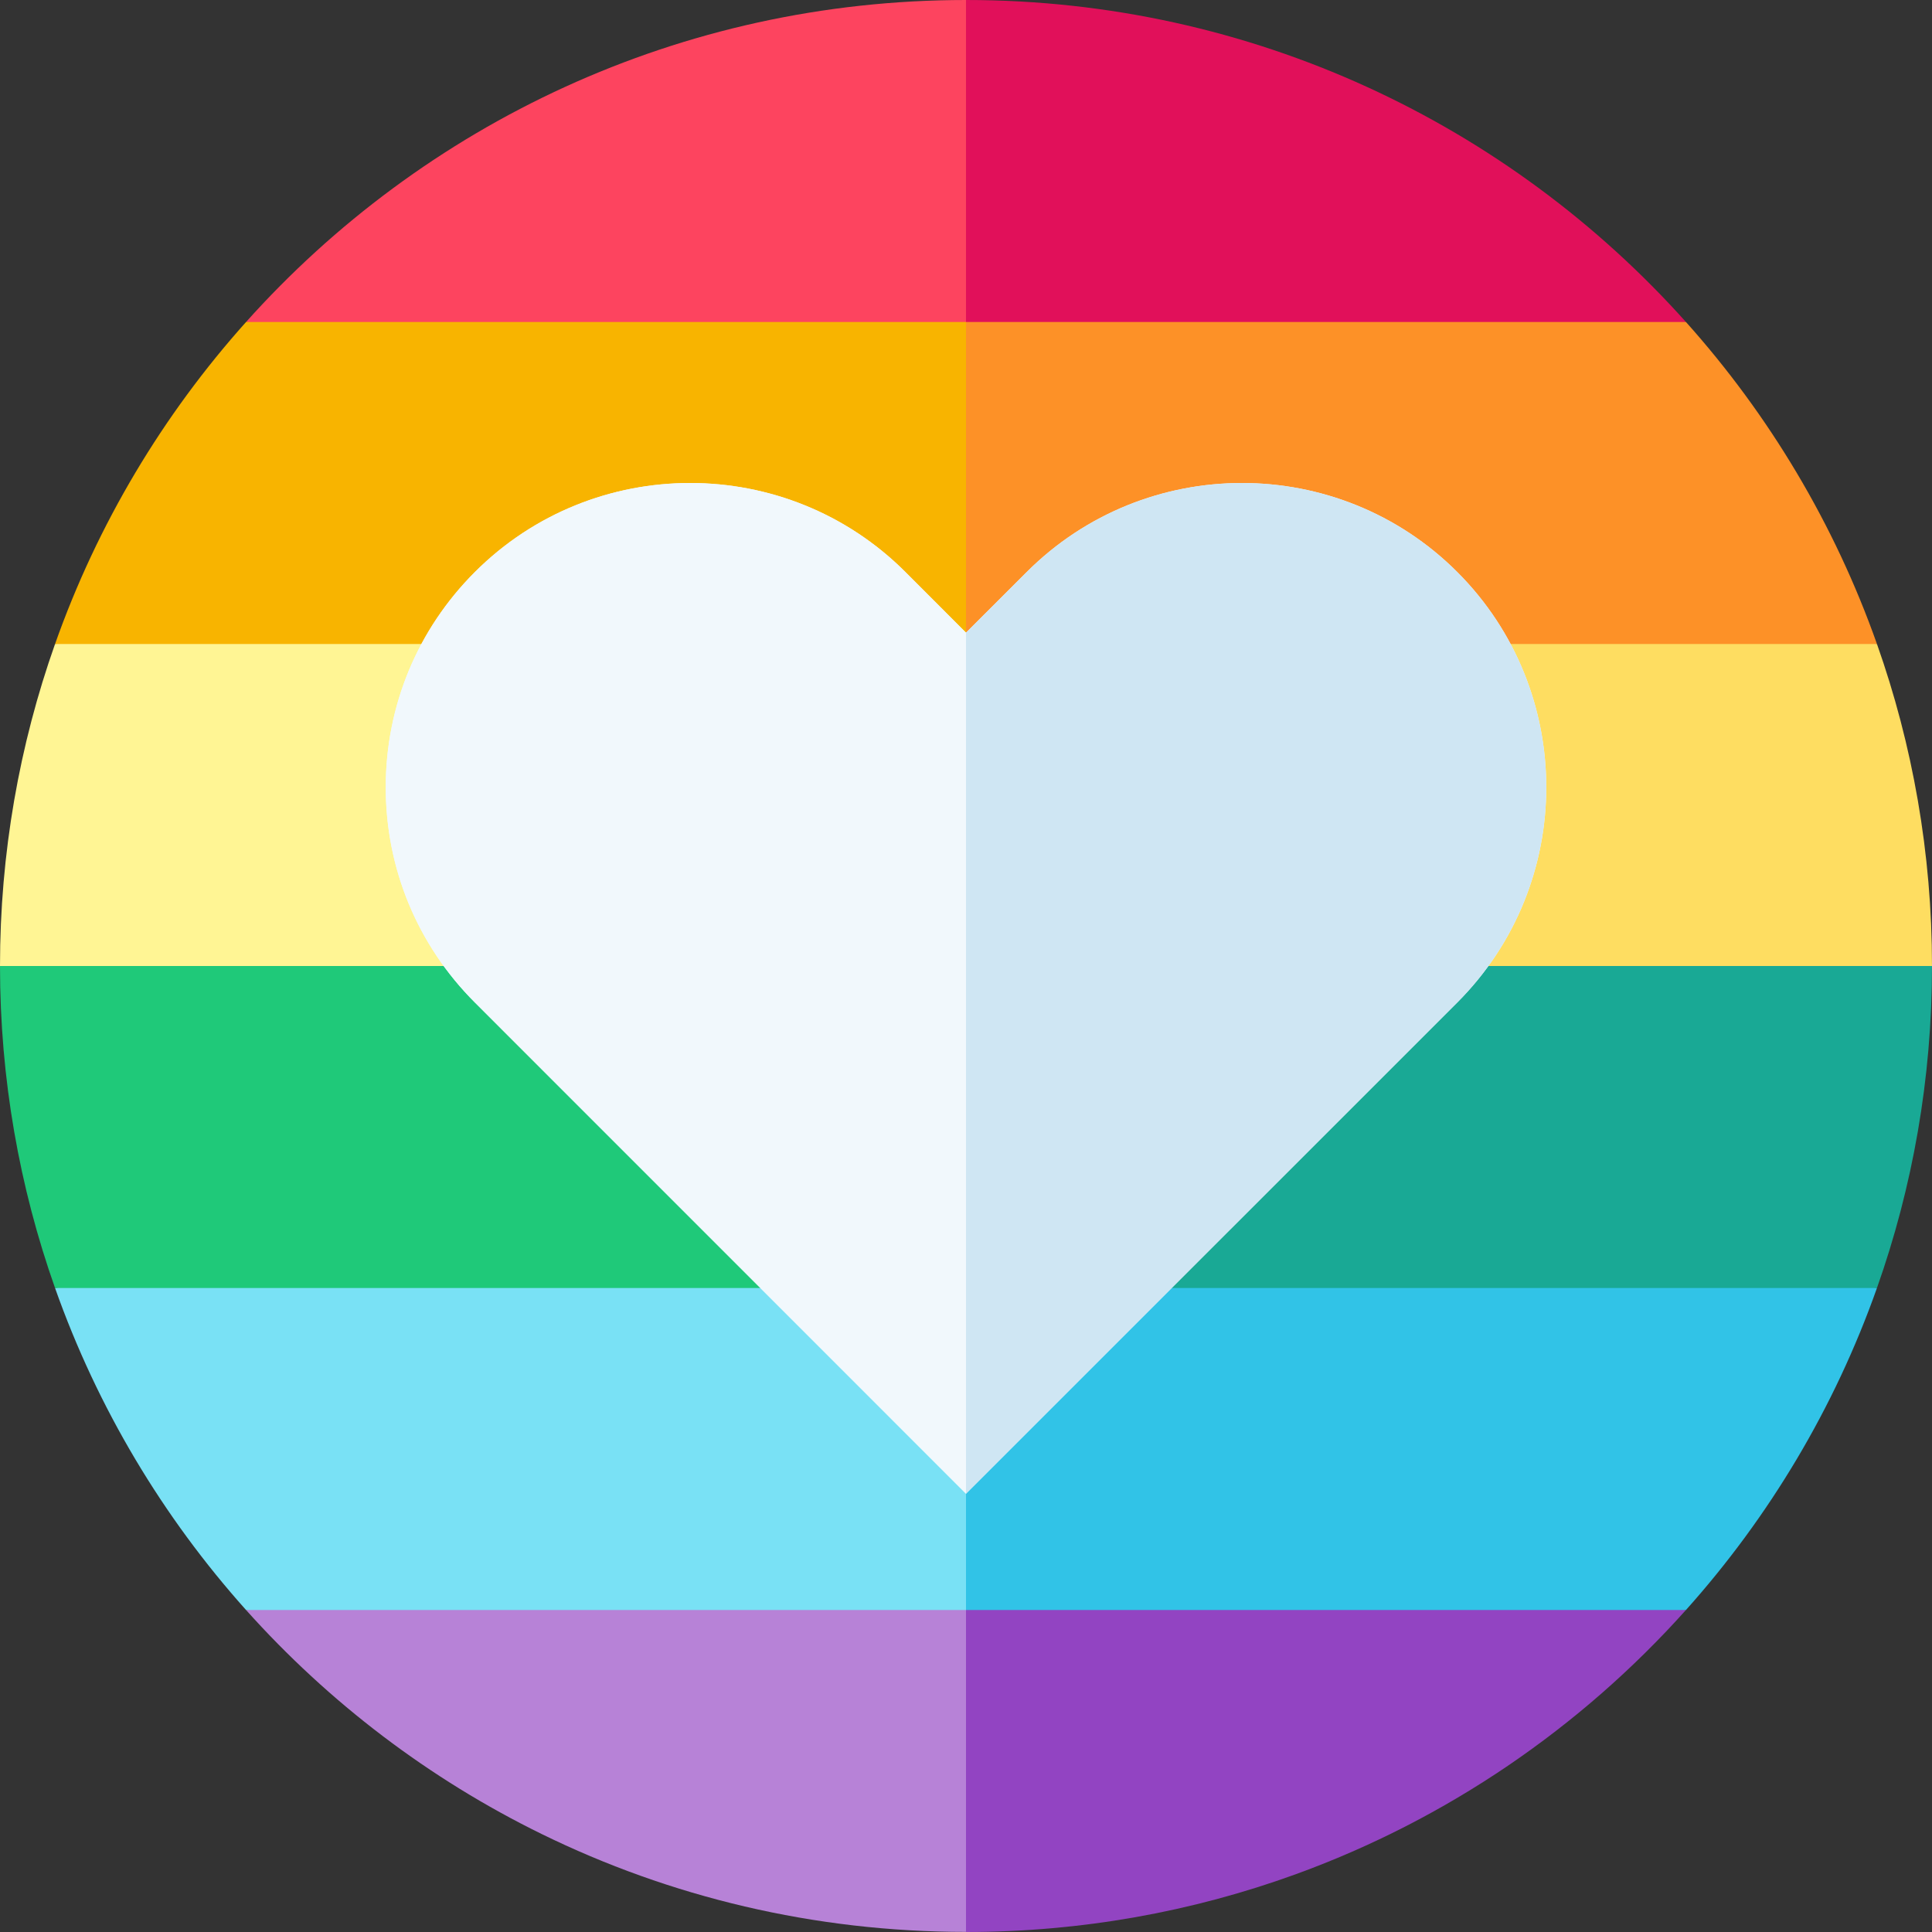
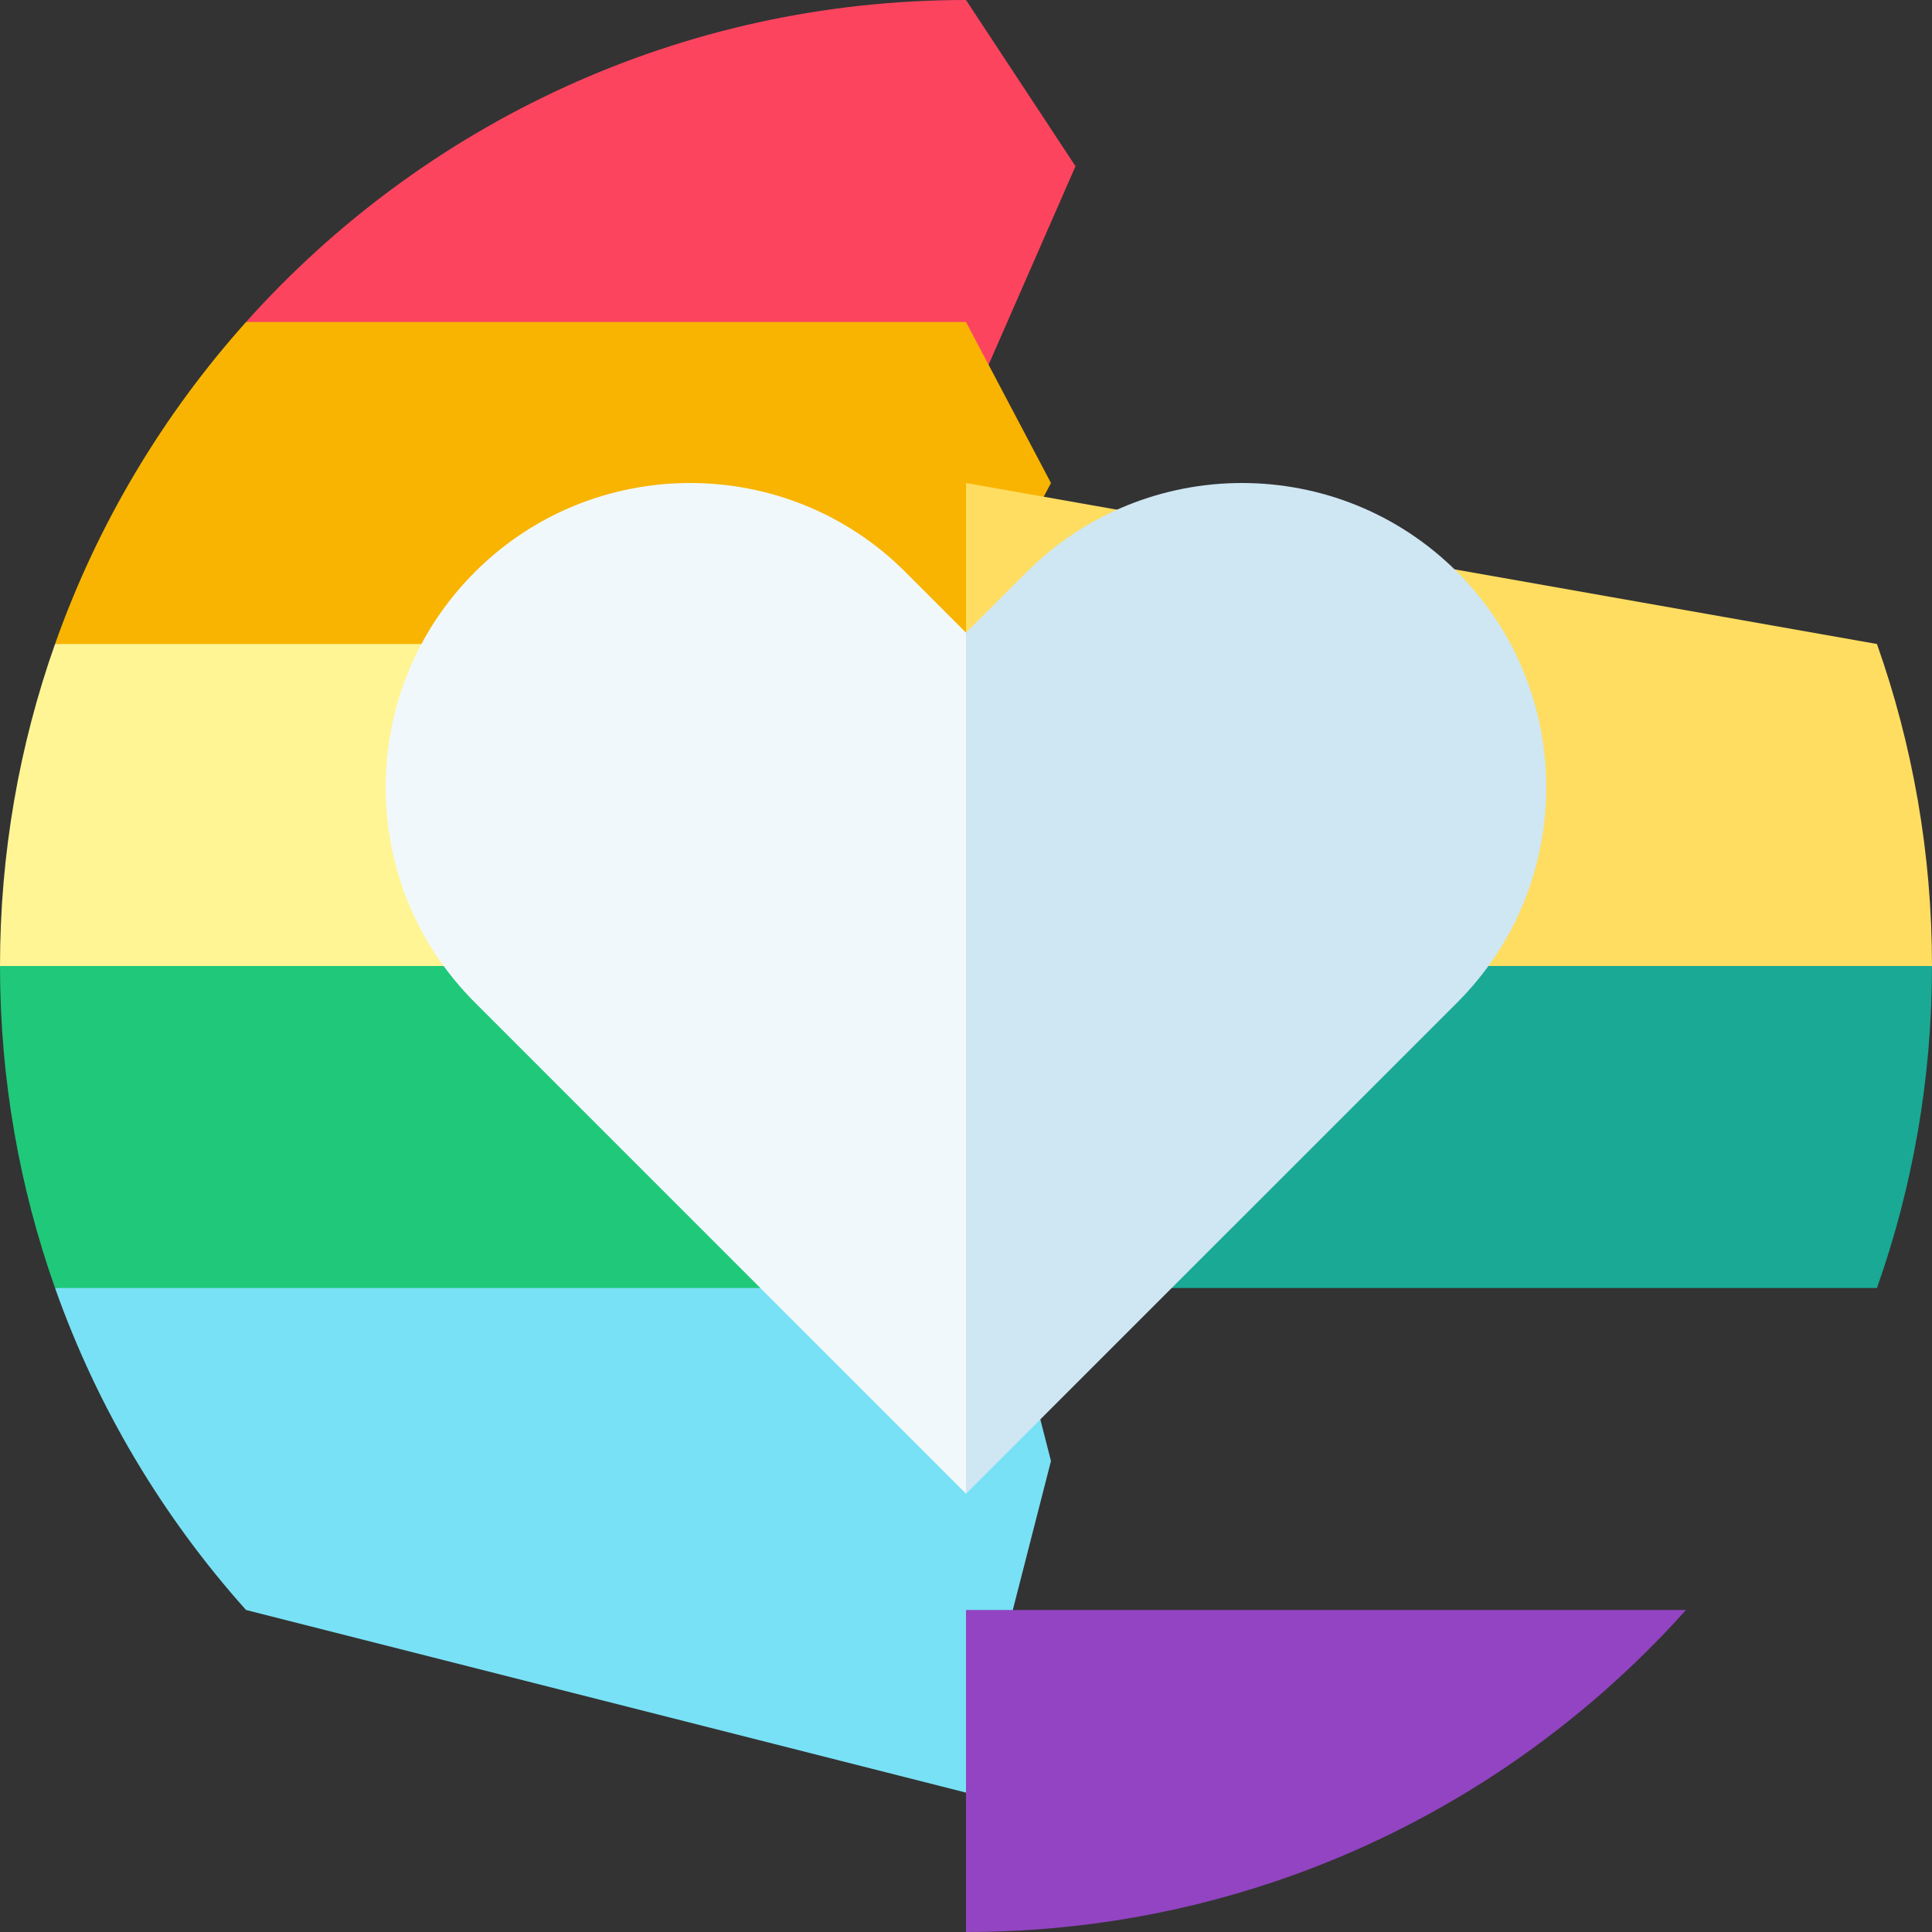
<svg xmlns="http://www.w3.org/2000/svg" id="Capa_1" enable-background="new 0 0 512 512" height="512" viewBox="0 0 512 512" width="512">
  <rect x="0" y="0" width="512" height="512" fill="#333333" stroke="none" />
  <g>
    <path d="m65.207 85.333 190.793 25 29.018-66.282-29.018-44.051c-75.813 0-143.918 32.966-190.793 85.333z" fill="#fd445f" />
-     <path d="m256 0v110.333l190.793-25c-46.875-52.367-114.979-85.333-190.793-85.333z" fill="#e1105a" />
    <g>
      <path d="m65.207 426.667 190.793 48.392 22.519-87.884-22.519-87.884-241.413 42.042c11.241 31.799 28.579 60.711 50.62 85.334z" fill="#79e1f5" />
      <path d="m14.587 170.667c-9.435 26.692-14.587 55.409-14.587 85.333l256 33.212 22.519-75.566-22.519-80.594z" fill="#fff594" />
    </g>
    <g>
      <path d="m0 256c0 29.924 5.152 58.64 14.587 85.333h241.413l17.476-42.043-17.476-43.29z" fill="#1fc979" />
      <path d="m65.207 85.333c-22.041 24.623-39.38 53.535-50.62 85.333h241.413l22.519-42.666-22.519-42.667z" fill="#f8b400" />
    </g>
-     <path d="m446.793 426.667c22.041-24.623 39.379-53.535 50.62-85.333l-241.413-50.757v184.482z" fill="#31c3e7" />
    <path d="m512 256c0-29.924-5.152-58.641-14.587-85.333l-241.413-42.667v171.291z" fill="#fedd61" />
    <path d="m512 256h-256v85.333h241.413c9.435-26.692 14.587-55.409 14.587-85.333z" fill="#19a995" />
-     <path d="m446.793 85.333h-190.793v85.333h241.413c-11.241-31.798-28.579-60.71-50.62-85.333z" fill="#fd9127" />
-     <path d="m143.521 486.021c33.949 16.637 72.122 25.953 112.479 25.953l17.476-65.649-17.476-19.658h-190.793c21.922 24.49 48.488 44.738 78.314 59.354z" fill="#b782d7" />
    <path d="m343.295 496.725c40.126-14.559 75.578-38.867 103.498-70.058h-190.793v85.333c30.657 0 60.054-5.391 87.295-15.275z" fill="#9244c2" />
-     <path d="m386.184 151.59c-31.454-31.454-82.633-31.45-114.085 0l-16.099 16.08-16.061-16.08c-31.452-31.454-82.631-31.453-114.085.001-15.237 15.236-23.628 35.494-23.628 57.043s8.391 41.806 23.628 57.043l130.146 130.164 130.183-130.165c31.455-31.453 31.455-82.632.001-114.086z" fill="#f1f8fc" />
    <g>
      <g>
        <path d="m239.939 151.59c-31.452-31.454-82.631-31.453-114.085.001-15.237 15.236-23.628 35.495-23.628 57.043s8.391 41.806 23.628 57.042l130.146 130.165 35.082-127.388-35.082-100.783z" fill="#f1f8fc" />
      </g>
      <path d="m386.184 151.59c-31.454-31.454-82.633-31.45-114.085 0l-16.099 16.08v228.171l130.183-130.165c31.455-31.453 31.455-82.632.001-114.086z" fill="#cfe6f3" />
    </g>
  </g>
</svg>